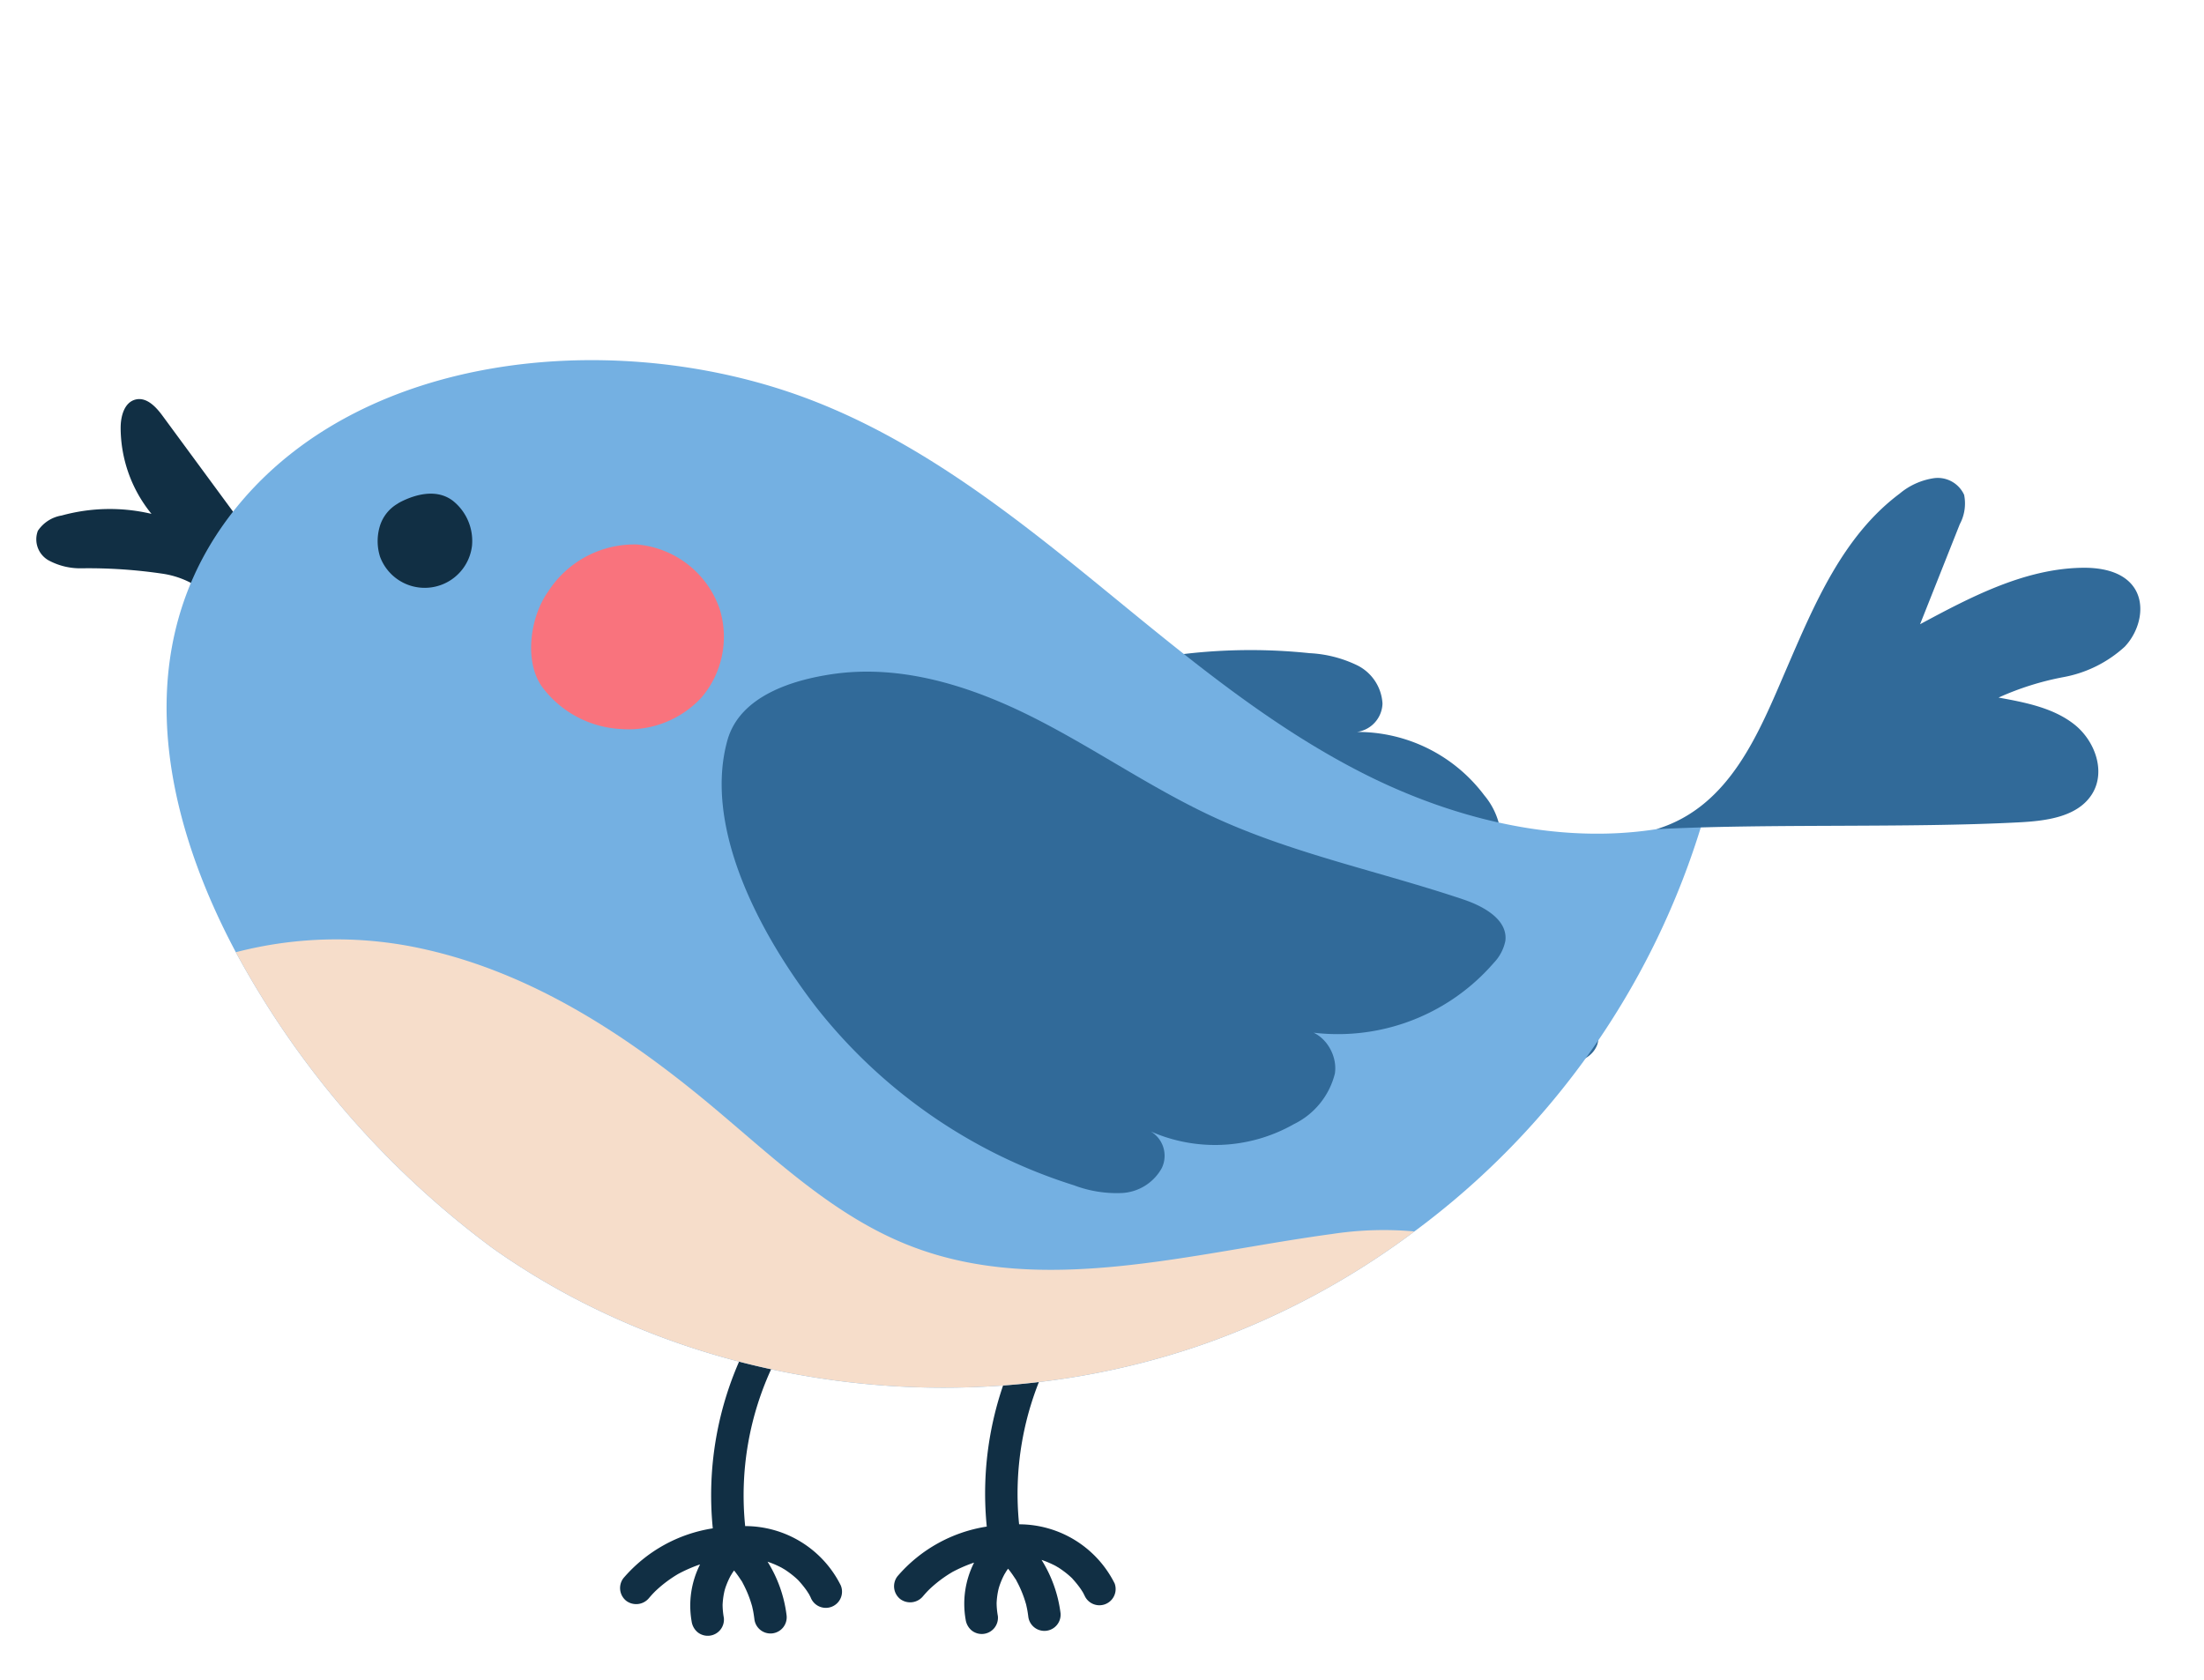
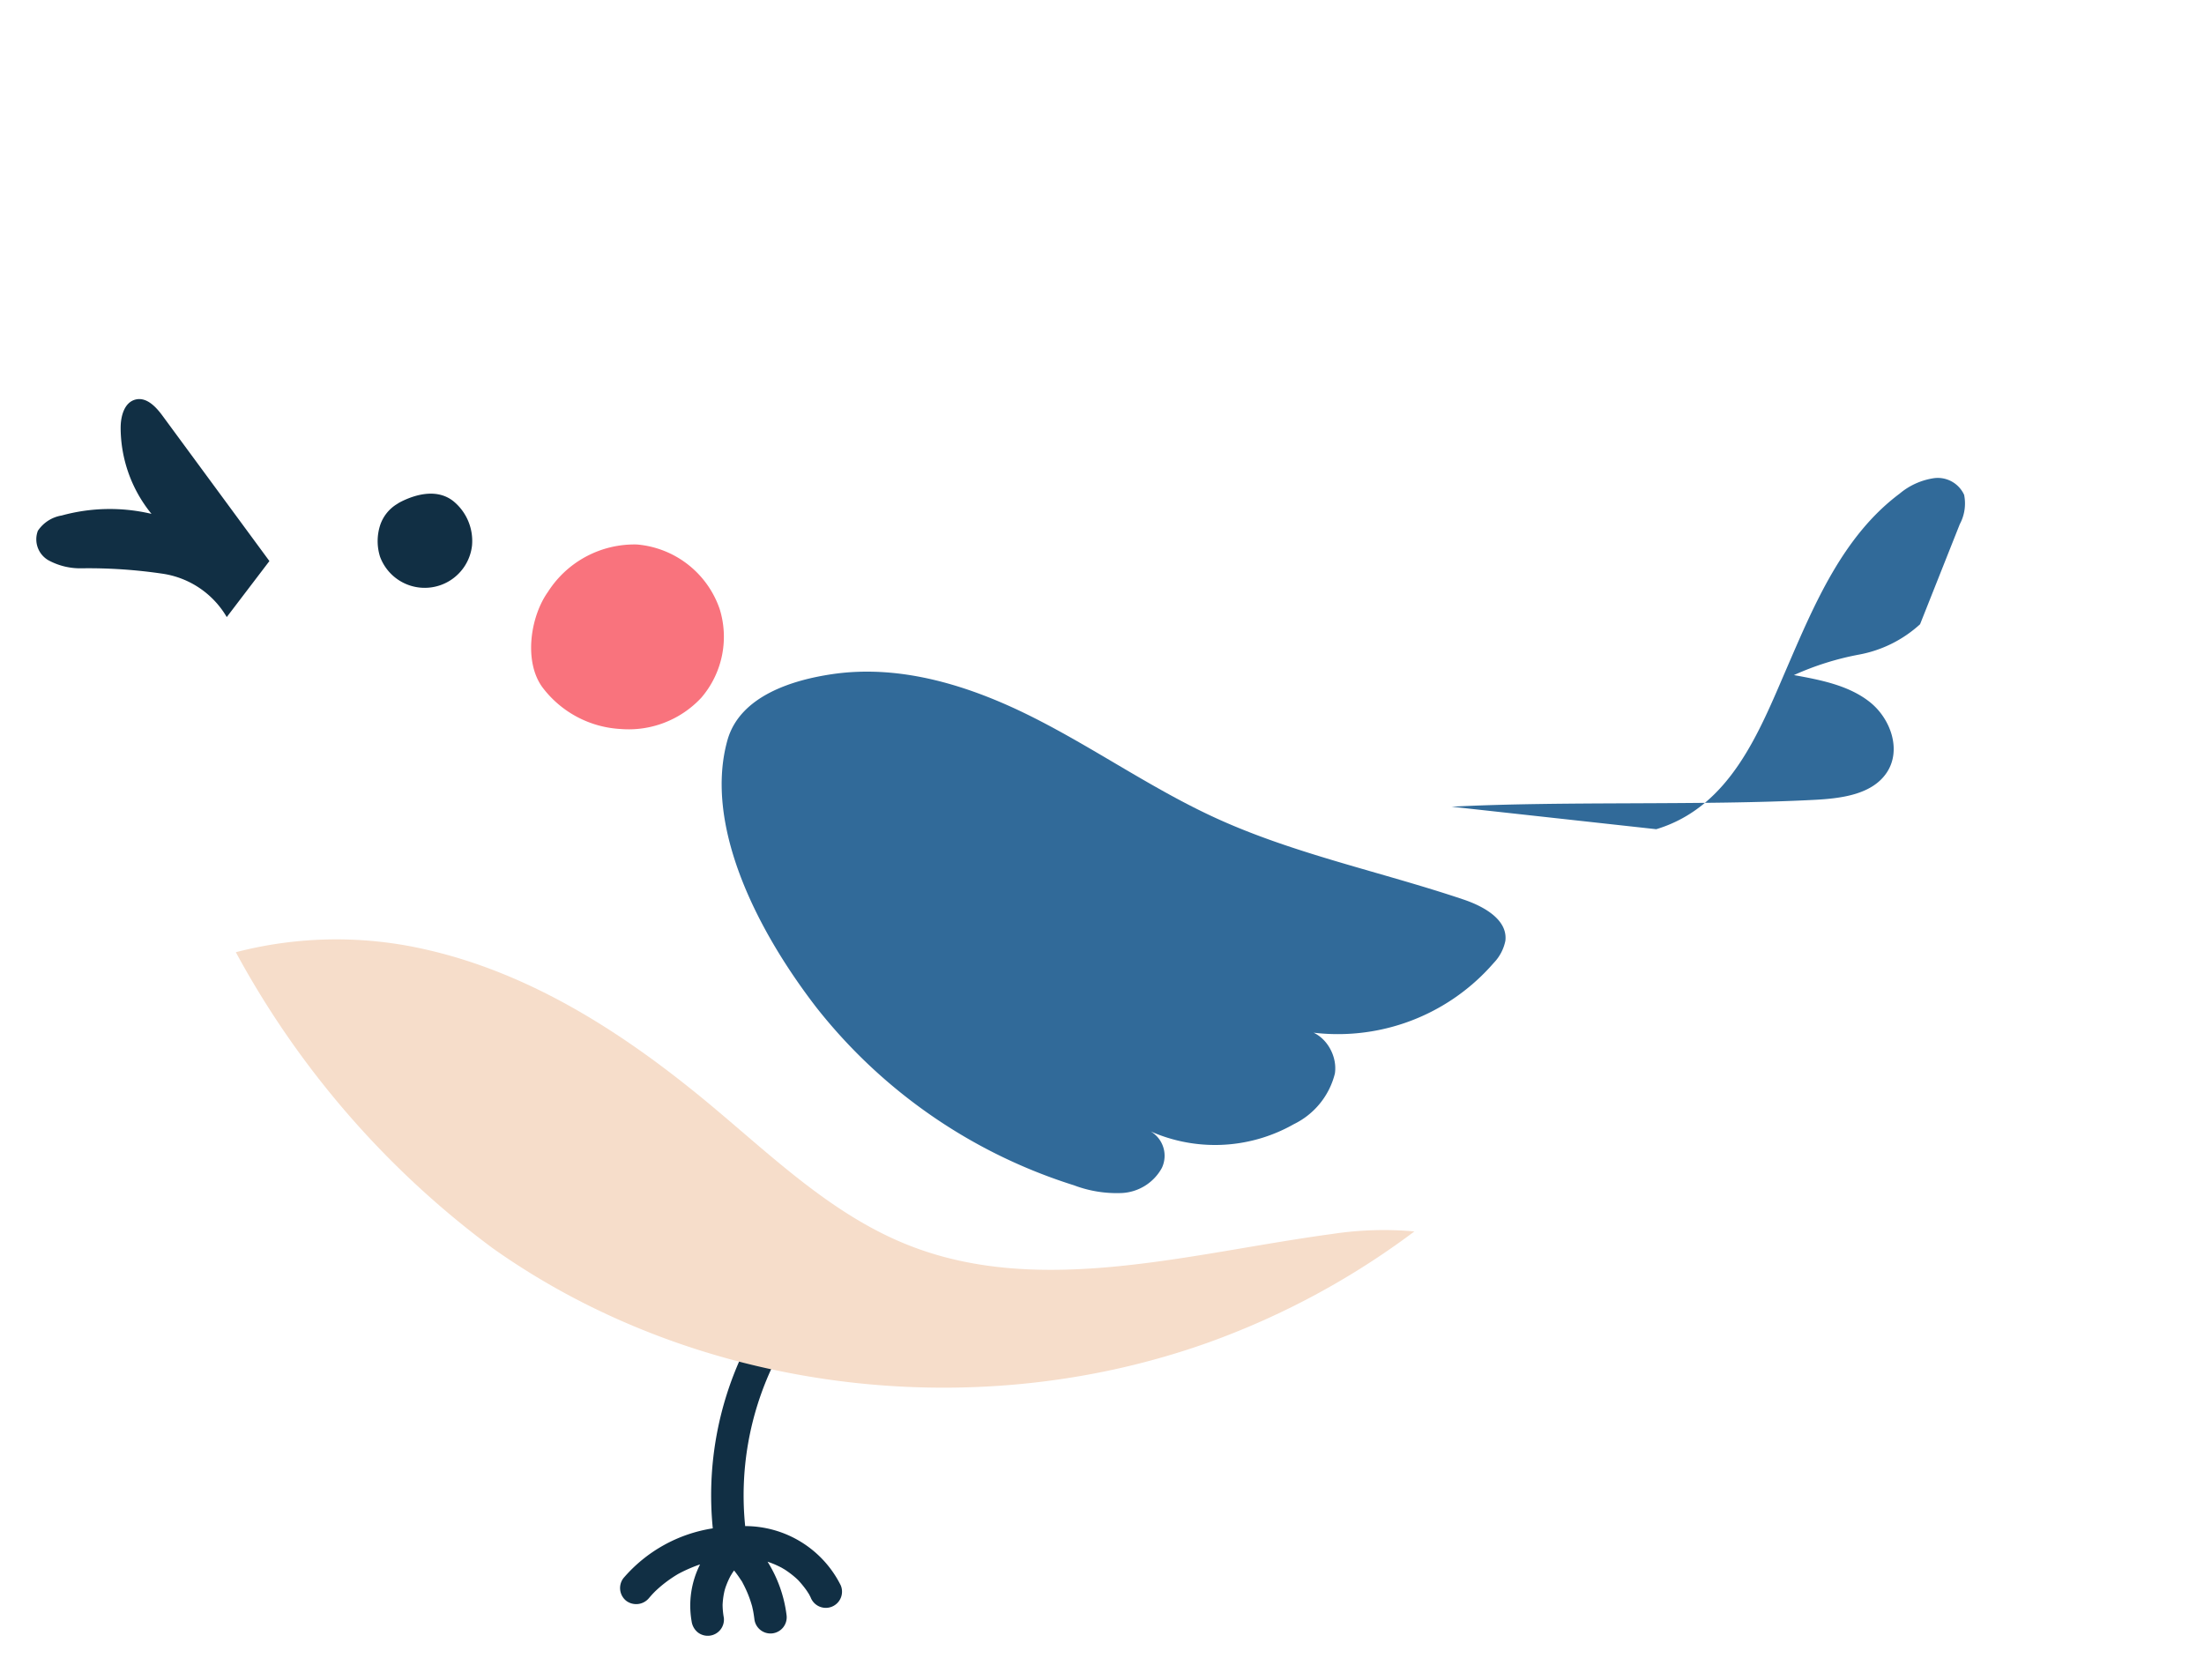
<svg xmlns="http://www.w3.org/2000/svg" width="172.538" height="131.575">
  <g data-name="Gruppe 5888">
    <path data-name="Pfad 3838" d="M58.186 105.893a26.147 26.147 0 0 0-2.386 13.776 11.536 11.536 0 0 0-6.996 3.9 1.278 1.278 0 0 0 .228 1.78 1.3 1.3 0 0 0 1.78-.229c.103-.12.208-.24.317-.356l.136-.139c.19-.184.386-.358.589-.524q.324-.264.67-.501.198-.136.402-.262l.174-.104a11.752 11.752 0 0 1 1.527-.681c.057-.023.118-.038.177-.059a7.159 7.159 0 0 0-.66 4.463 1.354 1.354 0 0 0 .484.858 1.268 1.268 0 0 0 2.037-1.147 5.952 5.952 0 0 1-.097-1.014 6.171 6.171 0 0 1 .095-.833c.016-.08.032-.161.05-.242l.032-.12.032-.104c.029-.09.06-.177.094-.264q.089-.233.197-.458.054-.113.113-.223l.014-.028c.041-.052.077-.13.108-.177.051-.079.105-.156.16-.233l.005-.002a8.774 8.774 0 0 1 .532.741 1.189 1.189 0 0 1 .147.24 6.476 6.476 0 0 0-.03-.052l.045.083q.153.29.286.588a8.754 8.754 0 0 1 .413 1.142c.011.026.016.056.024.085.02.1.047.207.068.311.041.215.074.43.101.647a1.269 1.269 0 1 0 2.521-.29 10.275 10.275 0 0 0-1.487-4.185l.044.014q.226.078.45.17c.147.061.292.129.435.199q.098.048.194.1c.037.02.288.179.125.068s.047.032.082.054q.11.071.216.145.178.123.348.257.187.147.364.306c.053.049.105.098.159.152l.01.012a8.162 8.162 0 0 1 .596.73c.082.116.157.237.233.356l.001.005c.04.077.08.153.117.23a1.269 1.269 0 1 0 2.353-.95 8.369 8.369 0 0 0-7.48-4.636 23.726 23.726 0 0 1 2.186-12.608c.7-1.48-1.638-2.466-2.335-.991zm-1.02 17.521c.007-.002.01-.015.015-.02a.1.1 0 0 1-.015.02zm.048-.075.023-.042c.053-.099.014-.026-.024.041z" fill="#112f44" />
-     <path data-name="Pfad 3839" d="M79.634 105.753a26.138 26.138 0 0 0-2.386 13.777 11.541 11.541 0 0 0-6.996 3.899 1.279 1.279 0 0 0 .228 1.78 1.3 1.3 0 0 0 1.78-.229c.103-.12.209-.24.317-.355.02-.023.1-.102.136-.14.19-.185.386-.358.59-.525q.324-.266.67-.502.197-.136.402-.262l.173-.105a11.757 11.757 0 0 1 1.53-.68c.057-.023.118-.038.177-.058a7.152 7.152 0 0 0-.66 4.463 1.358 1.358 0 0 0 .484.859 1.269 1.269 0 0 0 2.037-1.147 5.9 5.9 0 0 1-.097-1.014 6.028 6.028 0 0 1 .095-.833c.015-.081.033-.162.051-.242l.031-.12.033-.105c.029-.089.06-.176.093-.263q.088-.233.196-.459.054-.112.113-.223l.015-.028c.04-.052.077-.13.107-.177.051-.079.105-.156.16-.232l.005-.003a8.765 8.765 0 0 1 .532.74 1.276 1.276 0 0 1 .147.24q-.135-.24-.03-.051c.012.029.029.055.044.082.103.193.2.389.287.589a8.754 8.754 0 0 1 .413 1.141c.011.027.016.056.024.084.02.1.047.208.067.313.042.215.075.43.101.647a1.27 1.27 0 0 0 2.522-.29 10.275 10.275 0 0 0-1.488-4.185l.044.014q.227.077.449.17c.147.062.293.128.436.199.065.032.134.063.194.1.037.02.288.179.124.067s.048.032.082.054c.073.047.147.095.216.145q.178.123.349.257a6.732 6.732 0 0 1 .522.457l.006.014a7.861 7.861 0 0 1 .596.73c.082.117.157.237.233.357l.002.004c.038.078.078.153.116.23a1.27 1.27 0 0 0 2.354-.95 8.372 8.372 0 0 0-7.48-4.635 23.726 23.726 0 0 1 2.187-12.603c.704-1.484-1.634-2.471-2.333-.996zm-1.02 17.521c.006-.002.011-.014.016-.02zm.048-.075.023-.042a1.488 1.488 0 0 1-.023.042z" fill="#112f44" />
    <path data-name="Pfad 3840" d="M17.751 48.317a7 7 0 0 0-5.008-3.394 39.639 39.639 0 0 0-6.34-.426 5.2 5.2 0 0 1-2.615-.63 1.89 1.89 0 0 1-.824-2.305 2.785 2.785 0 0 1 1.863-1.198 14.184 14.184 0 0 1 7.032-.129 10.7 10.7 0 0 1-2.414-6.744c0-.887.277-1.982 1.164-2.206.862-.216 1.592.562 2.103 1.255l8.378 11.391z" fill="#112f44" />
-     <path data-name="Pfad 3841" d="M62.238 71.76c1.184-6.44 8.135-12.186 15.62-16.068a44.293 44.293 0 0 1 24.65-4.55 9.647 9.647 0 0 1 3.721.942 3.565 3.565 0 0 1 1.998 3.004 2.316 2.316 0 0 1-2.513 2.236 12.397 12.397 0 0 1 10.48 4.947 5.643 5.643 0 0 1 1.2 4.84c-.517 1.642-2.666 2.816-4.17 1.901a15.467 15.467 0 0 1 11.753 10.806 3.301 3.301 0 0 1 .077 1.938c-.551 1.568-2.737 1.757-4.441 1.61-6.87-.598-13.68-2.033-20.575-1.936-5.547.076-11.028 1.142-16.565 1.425s-11.35-.293-16.015-3.193c-2.564-1.594-5.871-4.358-5.22-7.901z" fill="#316a99" />
-     <path data-name="Pfad 3842" d="M133.356 64.09a62.081 62.081 0 0 1-22.63 32.33 61.574 61.574 0 0 1-16.242 8.738c-18.587 6.597-40.205 3.724-55.922-7.43a70.719 70.719 0 0 1-20.1-23.17c-6.266-11.762-8.331-25.095.54-35.42 9.783-11.383 28.207-13.206 42.375-8.572 8.711 2.844 16.162 8.375 23.207 14.077s13.931 11.735 22.05 15.87 17.826 6.25 26.722 3.576z" fill="#74b0e2" />
-     <path data-name="Pfad 3843" d="M129.659 64.926c5.798-1.751 8.054-7.607 10.218-12.617s4.395-10.337 8.828-13.653a5.408 5.408 0 0 1 2.678-1.213 2.266 2.266 0 0 1 2.377 1.304 3.424 3.424 0 0 1-.339 2.295l-3.11 7.835c3.96-2.131 8.122-4.319 12.6-4.419 1.496-.036 3.135.251 4.036 1.39 1.083 1.366.613 3.494-.616 4.79a9.685 9.685 0 0 1-4.752 2.372 22.3 22.3 0 0 0-5.124 1.61c2.094.379 4.275.8 5.921 2.094s2.525 3.76 1.353 5.531c-1.157 1.747-3.6 2.037-5.707 2.146-8.802.457-19.563.079-28.363.535z" fill="#316a99" />
+     <path data-name="Pfad 3843" d="M129.659 64.926c5.798-1.751 8.054-7.607 10.218-12.617s4.395-10.337 8.828-13.653a5.408 5.408 0 0 1 2.678-1.213 2.266 2.266 0 0 1 2.377 1.304 3.424 3.424 0 0 1-.339 2.295l-3.11 7.835a9.685 9.685 0 0 1-4.752 2.372 22.3 22.3 0 0 0-5.124 1.61c2.094.379 4.275.8 5.921 2.094s2.525 3.76 1.353 5.531c-1.157 1.747-3.6 2.037-5.707 2.146-8.802.457-19.563.079-28.363.535z" fill="#316a99" />
    <path data-name="Pfad 3844" d="M56.944 57.967c-1.774 6.374 1.943 14.392 6.964 20.914a41.5 41.5 0 0 0 20.164 13.926 9.451 9.451 0 0 0 3.763.605 3.788 3.788 0 0 0 3.12-1.964 2.215 2.215 0 0 0-1.274-3.044 12.482 12.482 0 0 0 11.606-.383 6.021 6.021 0 0 0 3.213-3.963c.259-1.714-1.156-3.631-2.912-3.396a16.138 16.138 0 0 0 15.336-5.254 3.487 3.487 0 0 0 .923-1.745c.194-1.655-1.685-2.695-3.283-3.233-6.443-2.17-13.203-3.55-19.364-6.367-4.951-2.264-9.412-5.41-14.265-7.863s-10.34-4.223-15.811-3.411c-3.009.446-7.203 1.673-8.18 5.178z" fill="#316a99" />
    <path data-name="Pfad 3845" d="M35.526 39.27c-1.23-1.008-2.896-.622-4.186.04a2.165 2.165 0 0 0-.232.14 3.068 3.068 0 0 0-1.35 1.678 4.07 4.07 0 0 0-.011 2.45 3.727 3.727 0 0 0 7.206-.873 4.019 4.019 0 0 0-1.427-3.434z" fill="#112f44" />
    <path data-name="Pfad 3846" d="M42.903 46.334c-1.366 1.9-1.916 5.393-.475 7.433a8.212 8.212 0 0 0 6.149 3.313 7.767 7.767 0 0 0 6.322-2.447 7.323 7.323 0 0 0 1.44-6.945 7.52 7.52 0 0 0-6.474-5.055 8.026 8.026 0 0 0-6.962 3.7" fill="#f9737d" />
    <path data-name="Pfad 3847" d="M110.727 96.42a61.578 61.578 0 0 1-16.242 8.737c-18.59 6.595-40.206 3.724-55.922-7.429a70.728 70.728 0 0 1-20.101-23.17 31.286 31.286 0 0 1 14.897-.206c8.407 1.908 15.76 6.74 22.28 12.181 4.944 4.125 9.685 8.758 15.764 11.074 10.252 3.923 21.84.507 32.862-.984a26.782 26.782 0 0 1 6.462-.202z" fill="#f6ddca" />
  </g>
</svg>